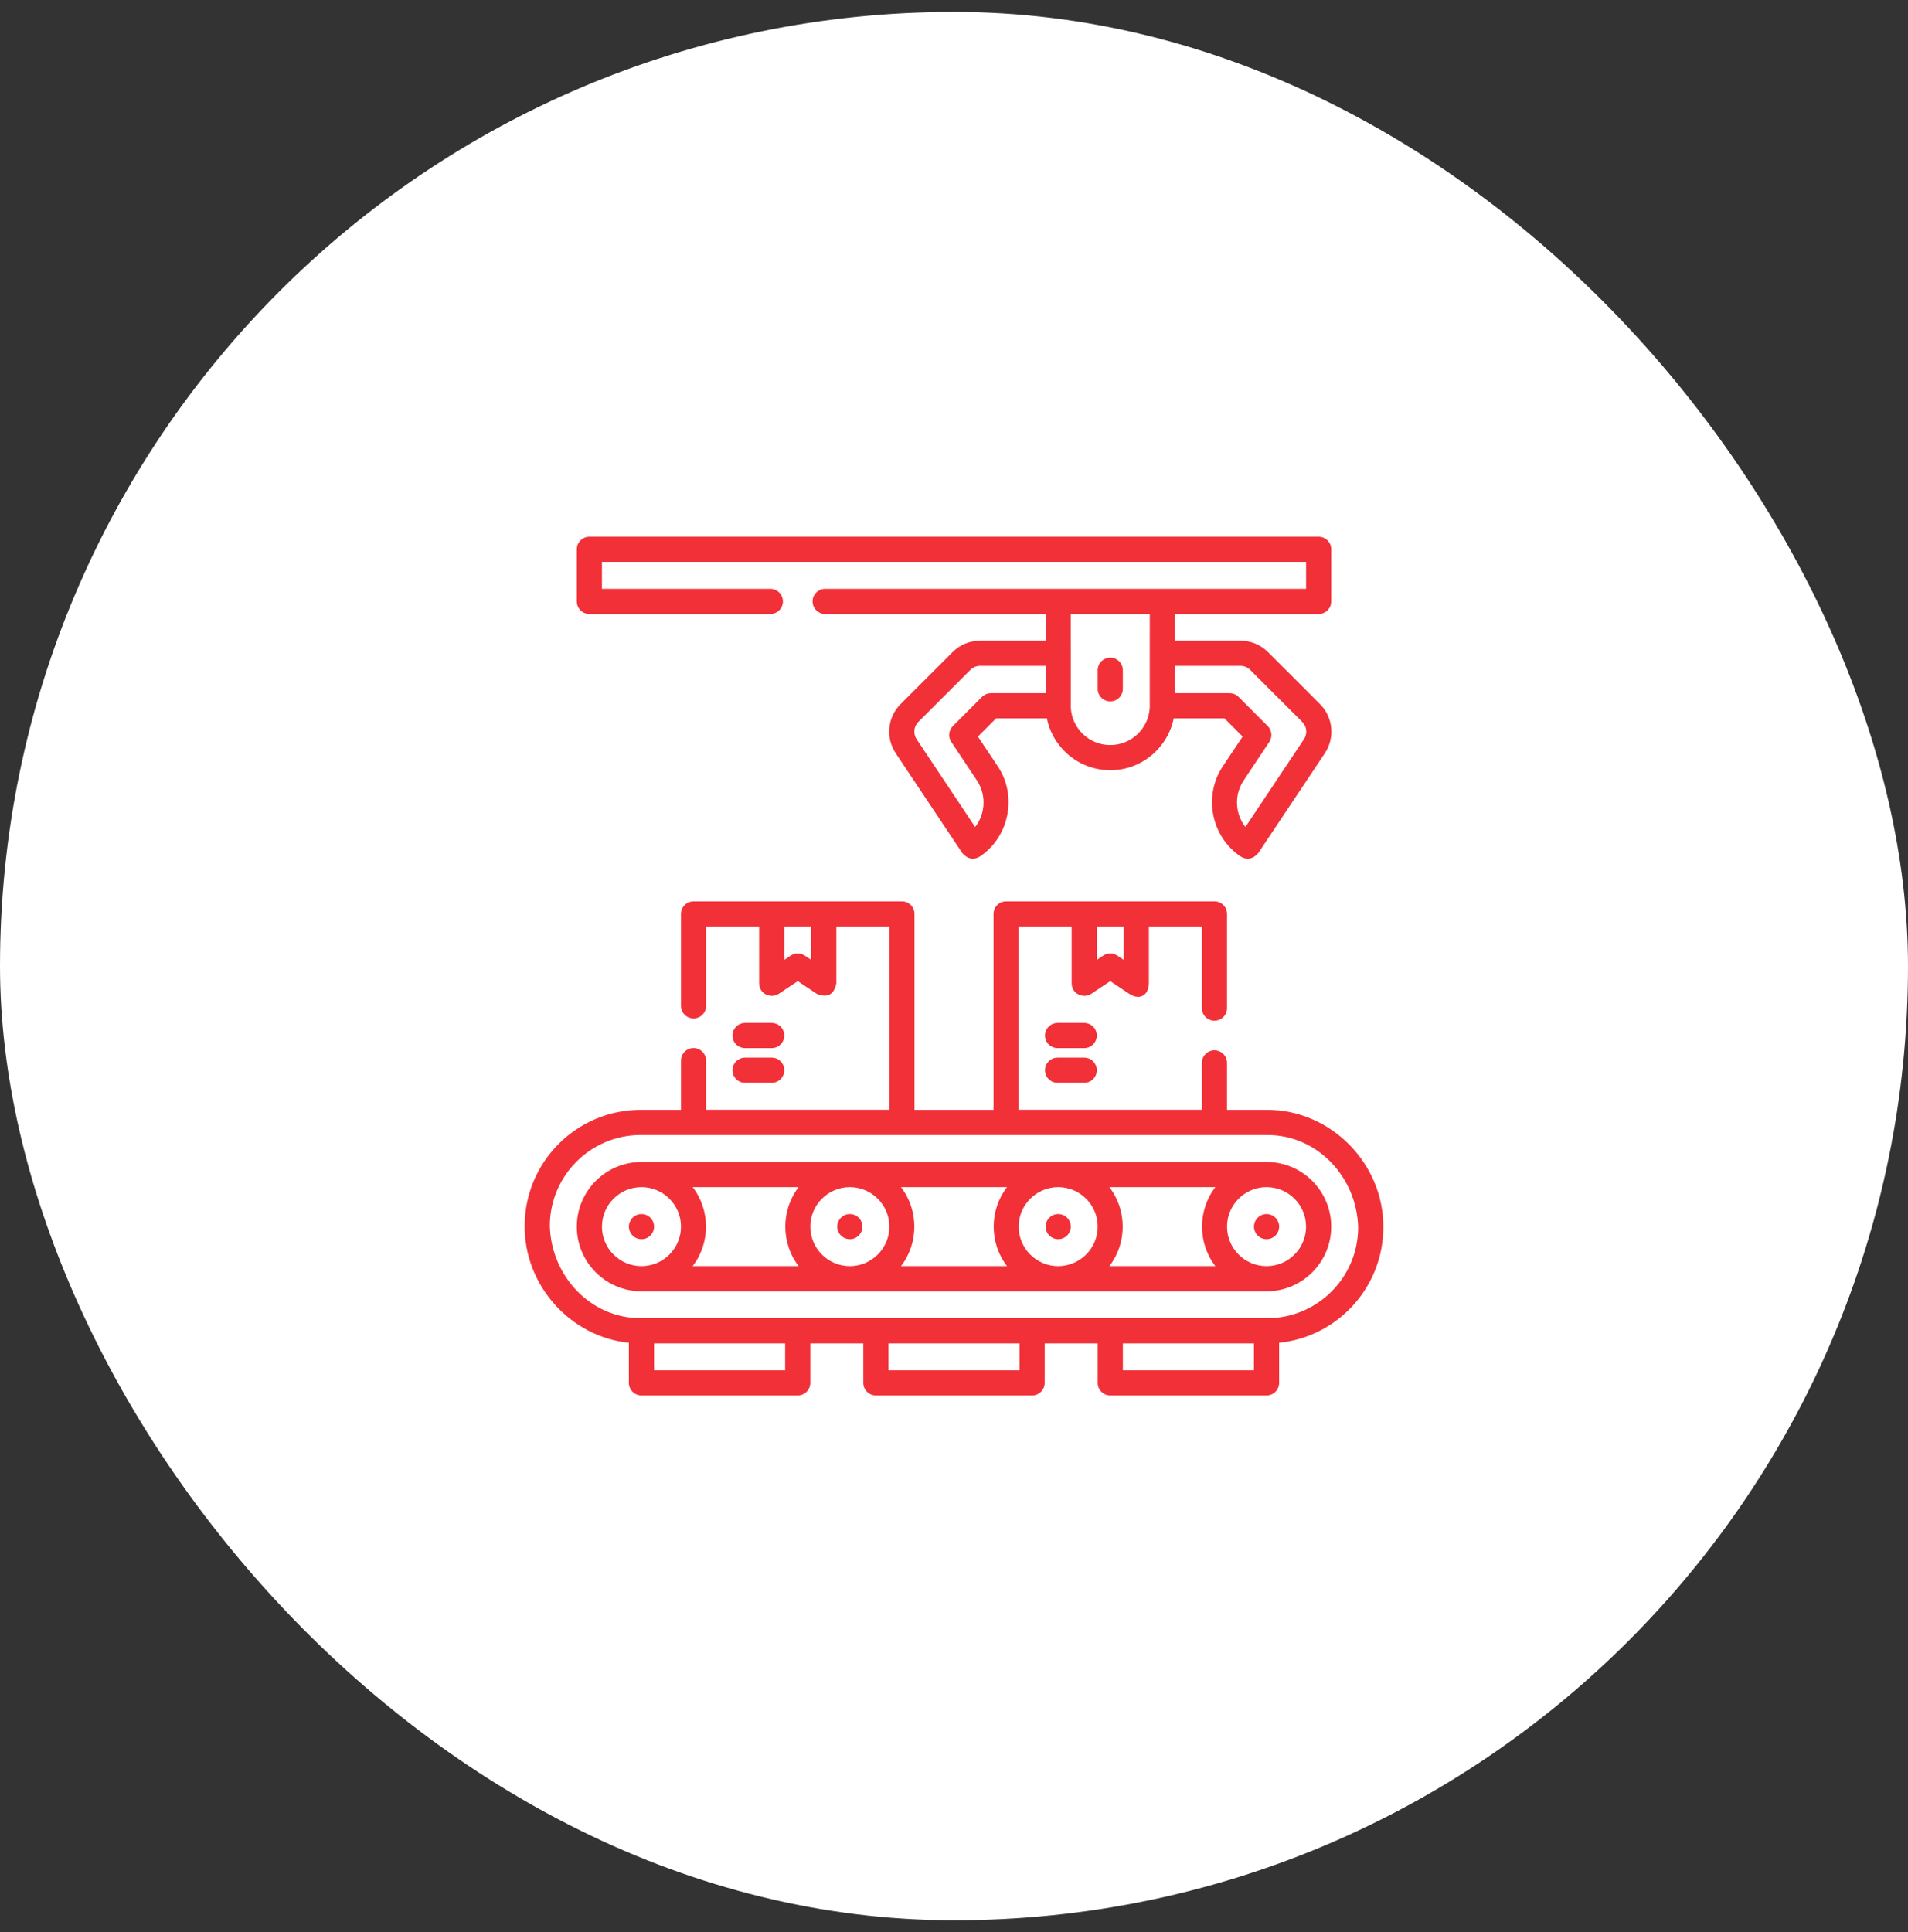
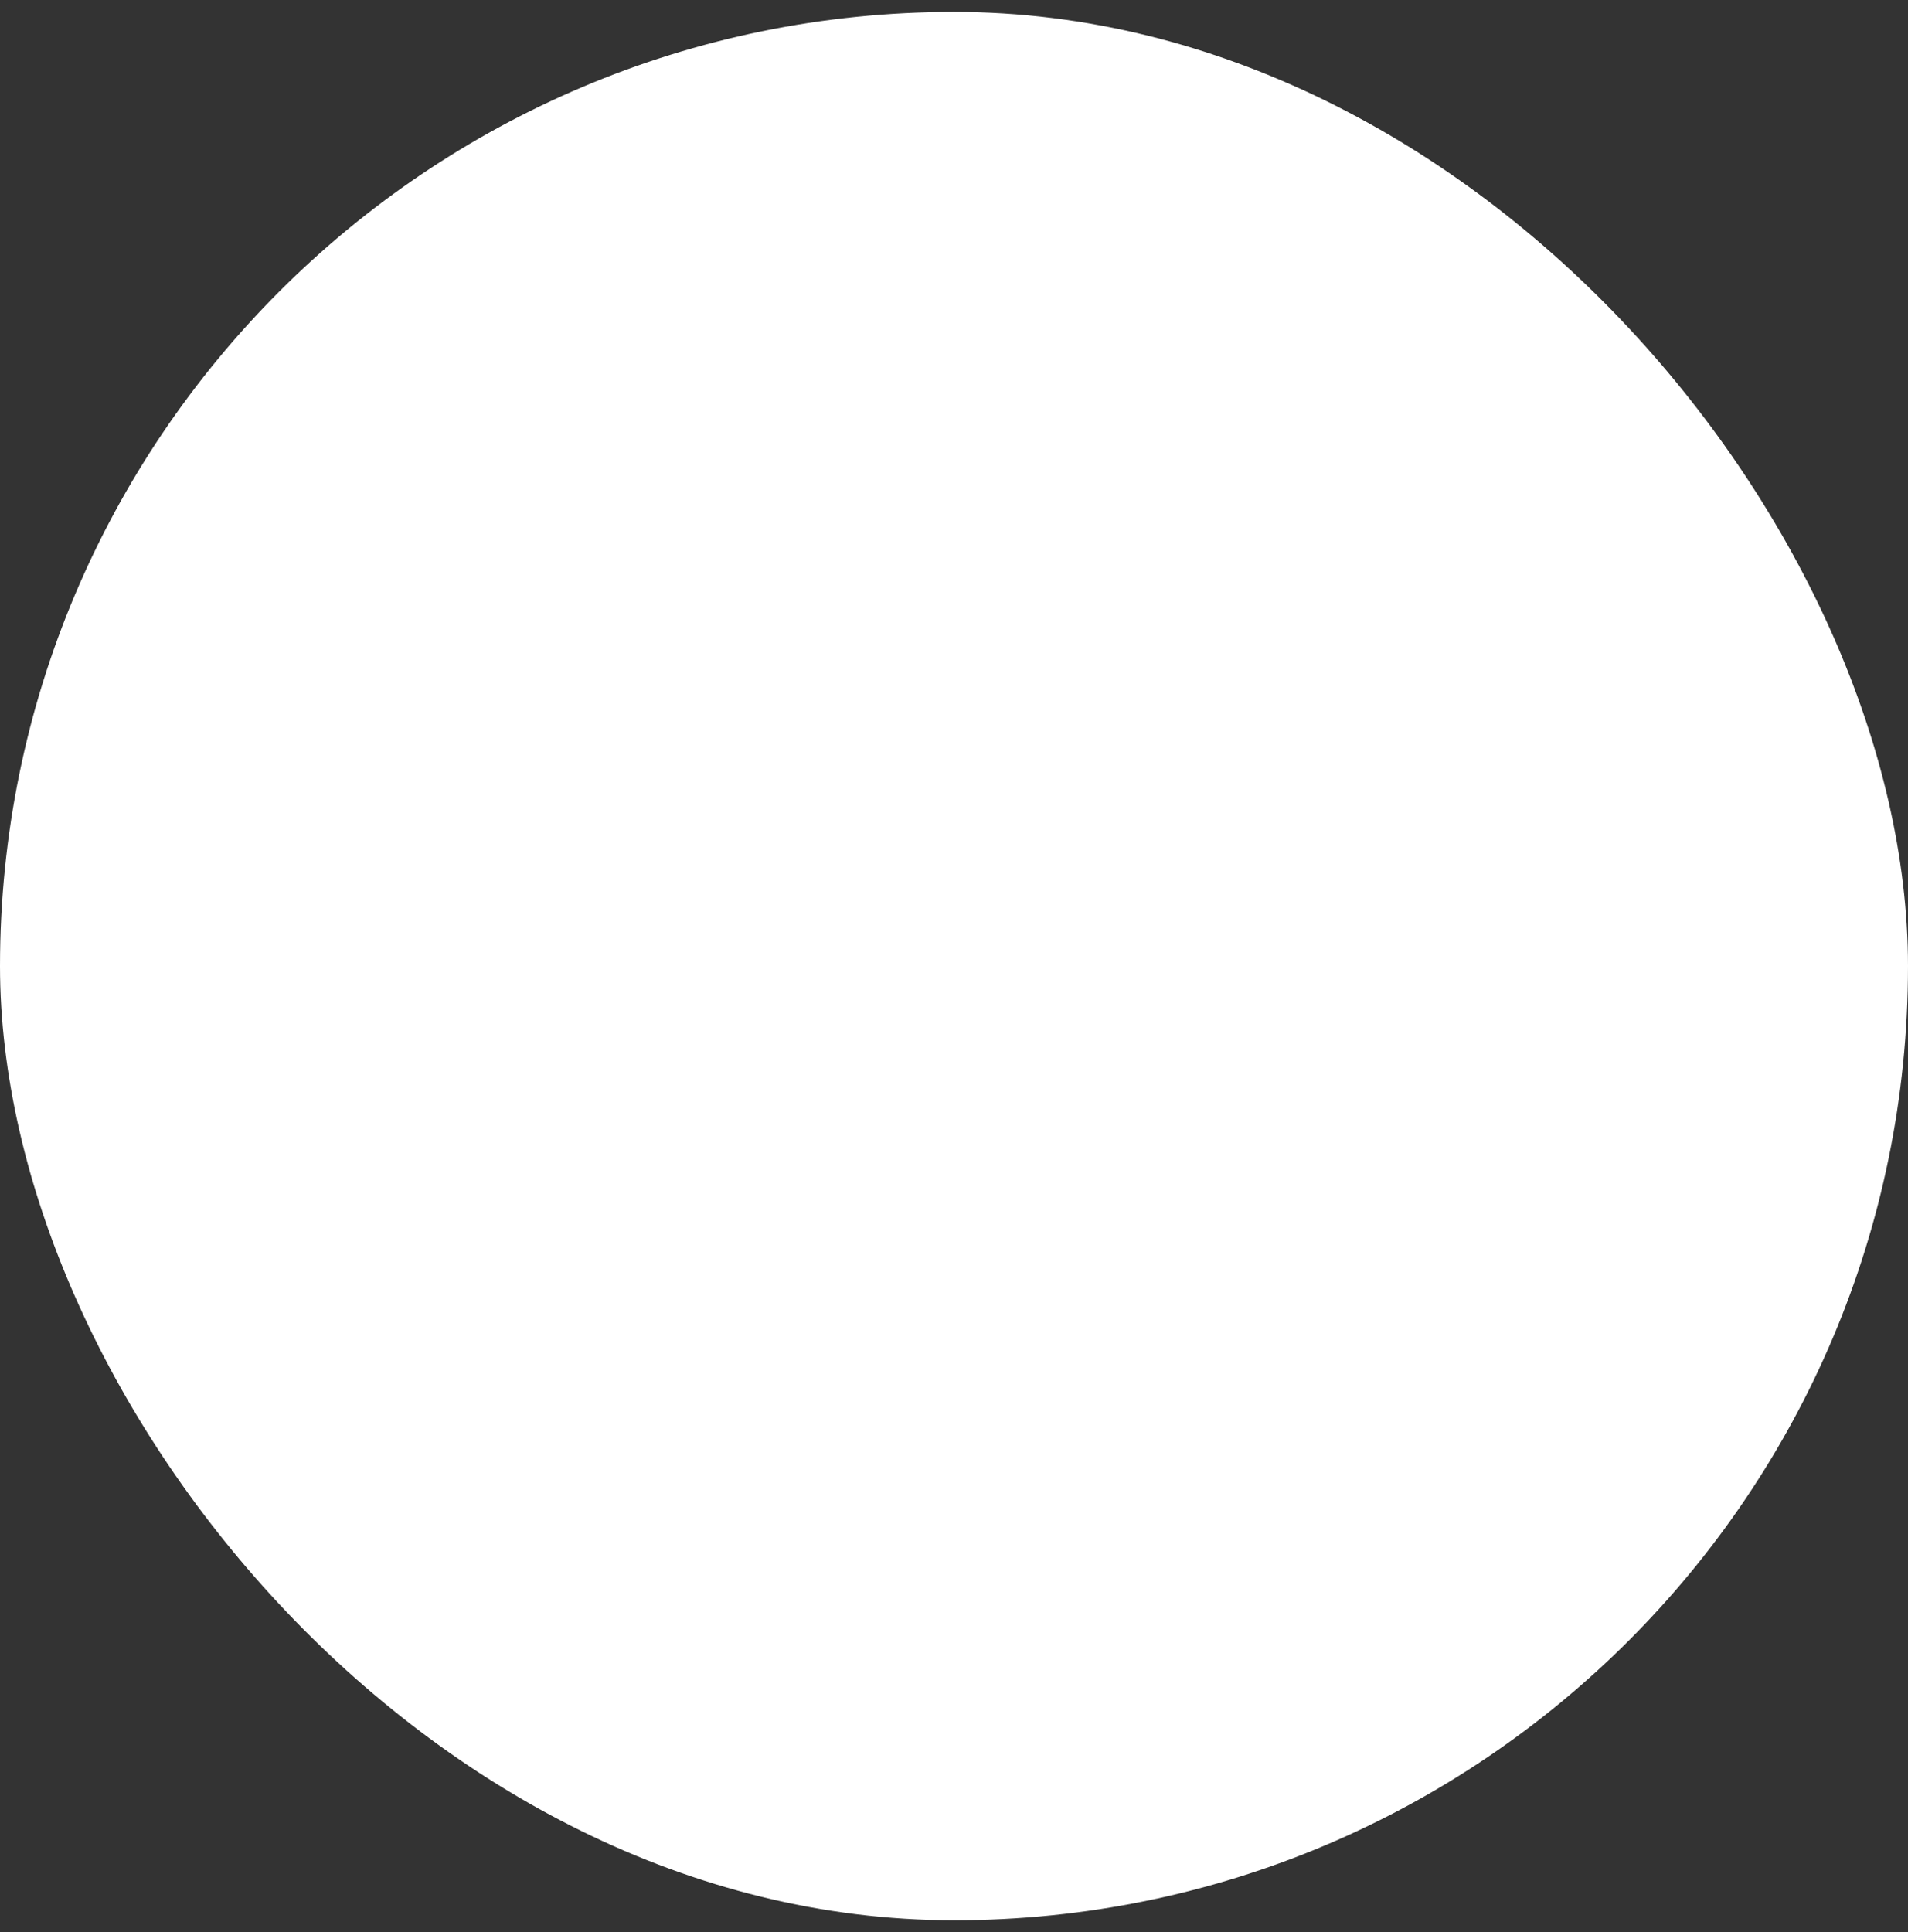
<svg xmlns="http://www.w3.org/2000/svg" width="80" height="81" viewBox="0 0 80 81" fill="none">
  <rect x="0" y="0" width="80" height="81" fill="#333333" stroke="none" />
  <rect x="1" y="1.5" width="78" height="78" rx="39" fill="white" stroke="white" stroke-width="2" />
  <g clip-path="url(#clip0_4230_11709)">
    <path d="M53.105 48.711H26.896C25.401 48.711 24.185 49.927 24.185 51.422C24.185 52.917 25.401 54.133 26.896 54.133H53.105C54.6 54.133 55.816 52.917 55.816 51.422C55.816 49.927 54.6 48.711 53.105 48.711ZM33.975 51.422C33.975 50.509 34.719 49.766 35.632 49.766C36.546 49.766 37.289 50.509 37.289 51.422C37.289 52.335 36.546 53.078 35.632 53.078C34.719 53.078 33.975 52.335 33.975 51.422ZM33.487 53.078H29.041C29.788 52.114 29.788 50.73 29.041 49.766H33.487C32.74 50.73 32.74 52.114 33.487 53.078ZM37.777 49.766H42.223C41.477 50.73 41.477 52.114 42.223 53.078H37.777C38.524 52.114 38.524 50.73 37.777 49.766ZM42.712 51.422C42.712 50.509 43.455 49.766 44.368 49.766C45.282 49.766 46.025 50.509 46.025 51.422C46.025 52.335 45.282 53.078 44.368 53.078C43.455 53.078 42.712 52.335 42.712 51.422ZM46.514 49.766H50.96C50.213 50.73 50.213 52.114 50.96 53.078H46.514C47.26 52.114 47.26 50.73 46.514 49.766ZM25.239 51.422C25.239 50.509 25.983 49.766 26.896 49.766C27.809 49.766 28.553 50.509 28.553 51.422C28.553 52.335 27.809 53.078 26.896 53.078C25.983 53.078 25.239 52.335 25.239 51.422ZM53.105 53.078C52.191 53.078 51.448 52.335 51.448 51.422C51.448 50.509 52.191 49.766 53.105 49.766C54.018 49.766 54.761 50.509 54.761 51.422C54.761 52.335 54.018 53.078 53.105 53.078Z" fill="#F23038" />
    <path d="M53.136 46.526H51.448V44.559C51.448 44.267 51.212 44.031 50.92 44.031C50.629 44.031 50.393 44.267 50.393 44.559V46.522H42.711V38.842H44.933V41.225C44.933 41.667 45.434 41.877 45.753 41.664L46.552 41.131L47.351 41.664C47.769 41.94 48.156 41.747 48.171 41.225V38.842H50.393V42.26C50.393 42.552 50.629 42.788 50.92 42.788C51.212 42.788 51.448 42.552 51.448 42.26V38.315C51.448 38.023 51.212 37.787 50.92 37.787H42.184C41.893 37.787 41.657 38.023 41.657 38.315V46.526H38.343V38.315C38.343 38.023 38.107 37.787 37.816 37.787H29.08C28.788 37.787 28.552 38.023 28.552 38.315V42.166C28.552 42.457 28.788 42.693 29.08 42.693C29.371 42.693 29.607 42.457 29.607 42.166V38.842H31.829V41.225C31.829 41.667 32.329 41.877 32.649 41.664L33.448 41.131L34.247 41.664C34.695 41.845 34.969 41.699 35.067 41.225V38.842H37.289V46.522H29.607V44.464C29.607 44.172 29.371 43.936 29.08 43.936C28.788 43.936 28.552 44.172 28.552 44.464V46.526H26.864C24.182 46.526 22 48.708 22 51.39C21.978 53.862 23.897 56.039 26.368 56.29V57.972C26.368 58.263 26.604 58.499 26.896 58.499H33.448C33.739 58.499 33.975 58.263 33.975 57.972V56.315H36.197V57.972C36.197 58.263 36.433 58.499 36.724 58.499H43.276C43.567 58.499 43.803 58.263 43.803 57.972V56.315H46.025V57.972C46.025 58.263 46.261 58.499 46.552 58.499H53.104C53.396 58.499 53.632 58.263 53.632 57.972V56.29C56.082 56.041 58 53.966 58 51.452C58.022 48.792 55.811 46.526 53.136 46.526ZM47.117 40.24L46.845 40.059C46.668 39.94 46.437 39.94 46.26 40.059L45.988 40.24V38.842H47.117V40.24ZM34.012 40.24L33.741 40.059C33.563 39.94 33.333 39.94 33.156 40.059L32.883 40.24V38.842H34.012V40.24ZM32.92 57.444H27.423V56.315H32.92V57.444ZM42.749 57.444H37.251V56.315H42.749V57.444ZM52.577 57.444H47.08V56.315H52.577V57.444ZM56.945 51.452C56.945 53.552 55.236 55.261 53.136 55.261H26.864C24.73 55.261 23.105 53.46 23.055 51.39C23.055 49.289 24.764 47.581 26.864 47.581H53.136C55.27 47.581 56.895 49.382 56.945 51.452Z" fill="#F23038" />
-     <path d="M31.239 43.938H32.356C32.648 43.938 32.884 43.702 32.884 43.41C32.884 43.119 32.648 42.883 32.356 42.883H31.239C30.948 42.883 30.712 43.119 30.712 43.41C30.712 43.702 30.948 43.938 31.239 43.938Z" fill="#F23038" />
+     <path d="M31.239 43.938H32.356C32.648 43.938 32.884 43.702 32.884 43.41C32.884 43.119 32.648 42.883 32.356 42.883C30.948 42.883 30.712 43.119 30.712 43.41C30.712 43.702 30.948 43.938 31.239 43.938Z" fill="#F23038" />
    <path d="M31.239 45.393H32.356C32.648 45.393 32.884 45.157 32.884 44.865C32.884 44.574 32.648 44.338 32.356 44.338H31.239C30.948 44.338 30.712 44.574 30.712 44.865C30.712 45.157 30.948 45.393 31.239 45.393Z" fill="#F23038" />
    <path d="M45.46 42.883H44.343C44.051 42.883 43.815 43.119 43.815 43.41C43.815 43.702 44.051 43.938 44.343 43.938H45.46C45.751 43.938 45.987 43.702 45.987 43.41C45.987 43.119 45.751 42.883 45.46 42.883Z" fill="#F23038" />
-     <path d="M45.46 44.338H44.343C44.051 44.338 43.815 44.574 43.815 44.865C43.815 45.157 44.051 45.393 44.343 45.393H45.46C45.751 45.393 45.987 45.157 45.987 44.865C45.987 44.574 45.751 44.338 45.46 44.338Z" fill="#F23038" />
-     <path d="M24.712 25.738H32.299C32.591 25.738 32.827 25.502 32.827 25.211C32.827 24.92 32.591 24.684 32.299 24.684H25.239V23.555H54.762V24.684H34.598C34.306 24.684 34.07 24.92 34.07 25.211C34.07 25.502 34.306 25.738 34.598 25.738H43.841V26.859H41.092C40.657 26.859 40.248 27.028 39.941 27.336L37.758 29.52C37.211 30.066 37.126 30.93 37.554 31.573L40.349 35.764C40.572 36.017 40.816 36.066 41.08 35.91C42.318 35.085 42.662 33.366 41.837 32.128L41.003 30.878L41.766 30.114H43.894C44.144 31.353 45.241 32.289 46.553 32.289C47.864 32.289 48.961 31.353 49.211 30.114H51.339L52.102 30.878L51.269 32.128C50.443 33.366 50.787 35.085 52.026 35.91C52.29 36.066 52.533 36.017 52.757 35.764L55.551 31.573C55.98 30.93 55.895 30.066 55.348 29.52L53.165 27.336C52.857 27.028 52.448 26.859 52.014 26.859H49.264V25.738H55.289C55.581 25.738 55.817 25.502 55.817 25.211V23.027C55.817 22.736 55.581 22.5 55.289 22.5H24.712C24.421 22.5 24.185 22.736 24.185 23.027V25.211C24.185 25.502 24.421 25.738 24.712 25.738ZM41.548 29.059C41.408 29.059 41.274 29.115 41.175 29.214L39.952 30.438C39.774 30.615 39.746 30.894 39.886 31.103L40.959 32.713C41.207 33.085 41.295 33.531 41.207 33.969C41.155 34.229 41.045 34.467 40.887 34.67L38.432 30.988C38.281 30.762 38.311 30.458 38.503 30.265L40.687 28.082C40.795 27.973 40.939 27.914 41.092 27.914H43.841V29.059H41.548ZM46.552 31.235C45.669 31.235 44.944 30.539 44.898 29.667C44.902 29.641 44.896 25.738 44.896 25.738H48.209C48.209 25.738 48.203 29.639 48.207 29.664C48.162 30.538 47.437 31.235 46.552 31.235ZM52.014 27.914C52.167 27.914 52.311 27.973 52.419 28.082L54.602 30.265C54.795 30.458 54.825 30.762 54.674 30.988L52.219 34.67C52.06 34.467 51.95 34.229 51.898 33.969C51.81 33.531 51.899 33.085 52.147 32.713L53.22 31.103C53.359 30.894 53.332 30.615 53.154 30.438L51.931 29.214C51.832 29.115 51.698 29.059 51.558 29.059H49.264V27.914H52.014Z" fill="#F23038" />
    <path d="M46.552 27.57C46.261 27.57 46.024 27.806 46.024 28.098V28.875C46.024 29.167 46.261 29.403 46.552 29.403C46.843 29.403 47.079 29.167 47.079 28.875V28.098C47.079 27.806 46.843 27.57 46.552 27.57Z" fill="#F23038" />
    <path d="M35.633 51.949C35.342 51.949 35.105 51.713 35.105 51.422C35.105 51.131 35.342 50.895 35.633 50.895C35.924 50.895 36.16 51.131 36.16 51.422C36.16 51.713 35.924 51.949 35.633 51.949Z" fill="#F23038" />
    <path d="M44.369 51.949C44.078 51.949 43.842 51.713 43.842 51.422C43.842 51.131 44.078 50.895 44.369 50.895C44.66 50.895 44.897 51.131 44.897 51.422C44.897 51.713 44.66 51.949 44.369 51.949Z" fill="#F23038" />
    <path d="M53.105 51.949C52.814 51.949 52.578 51.713 52.578 51.422C52.578 51.131 52.814 50.895 53.105 50.895C53.397 50.895 53.633 51.131 53.633 51.422C53.633 51.713 53.397 51.949 53.105 51.949Z" fill="#F23038" />
    <path d="M26.896 51.949C26.605 51.949 26.369 51.713 26.369 51.422C26.369 51.131 26.605 50.895 26.896 50.895C27.188 50.895 27.424 51.131 27.424 51.422C27.424 51.713 27.188 51.949 26.896 51.949Z" fill="#F23038" />
  </g>
  <defs>
    <clipPath id="clip0_4230_11709">
-       <rect width="36" height="36" fill="white" transform="translate(22 22.5)" />
-     </clipPath>
+       </clipPath>
  </defs>
</svg>